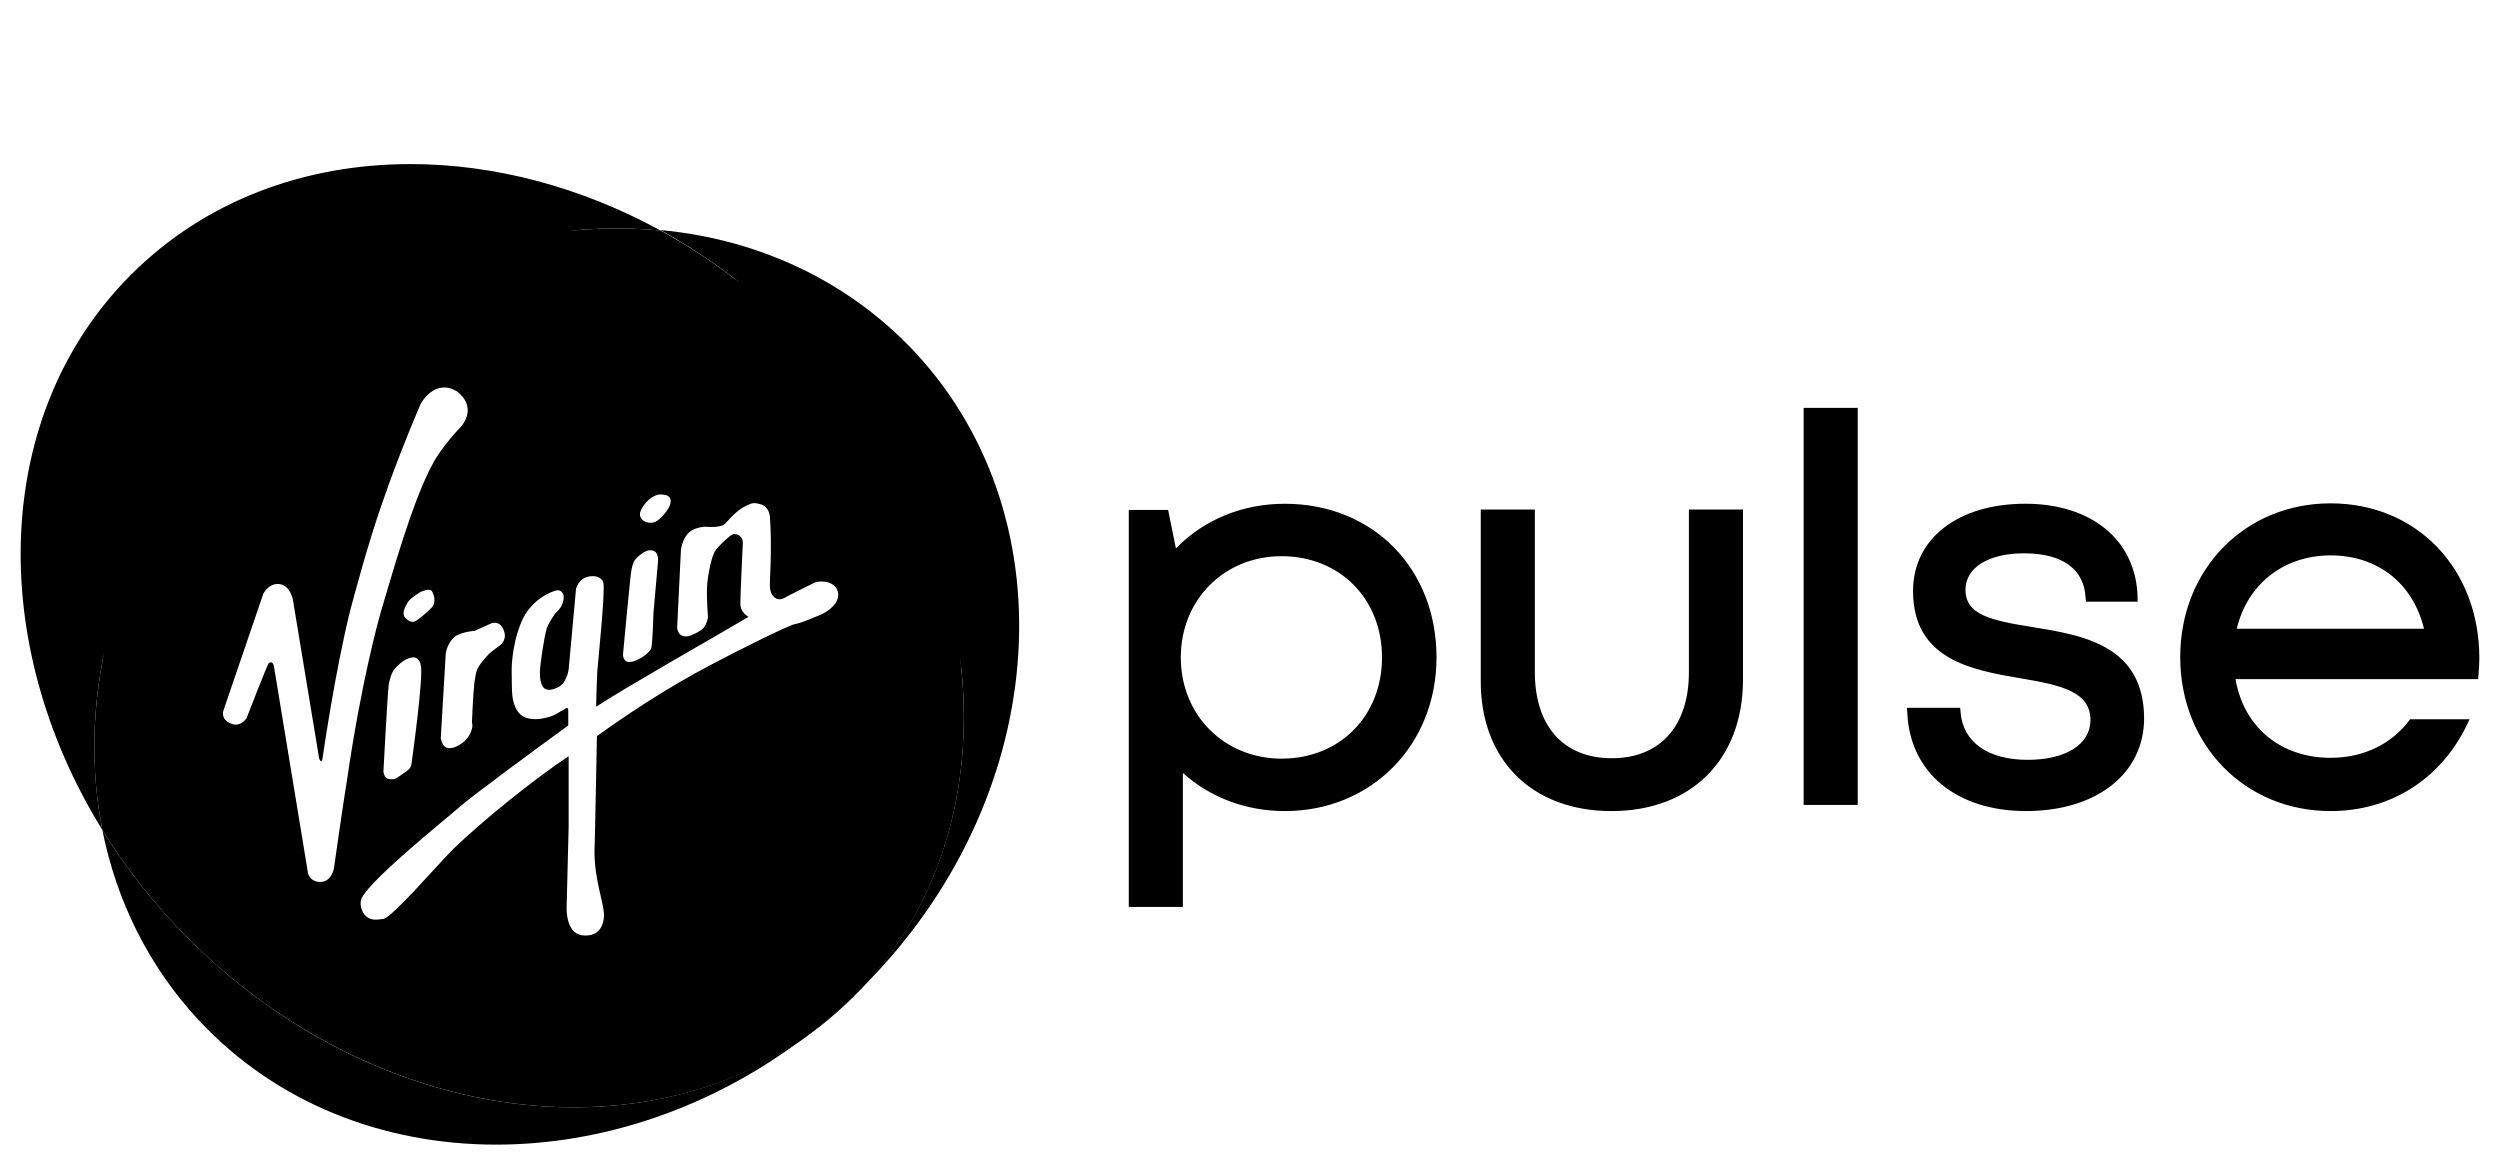
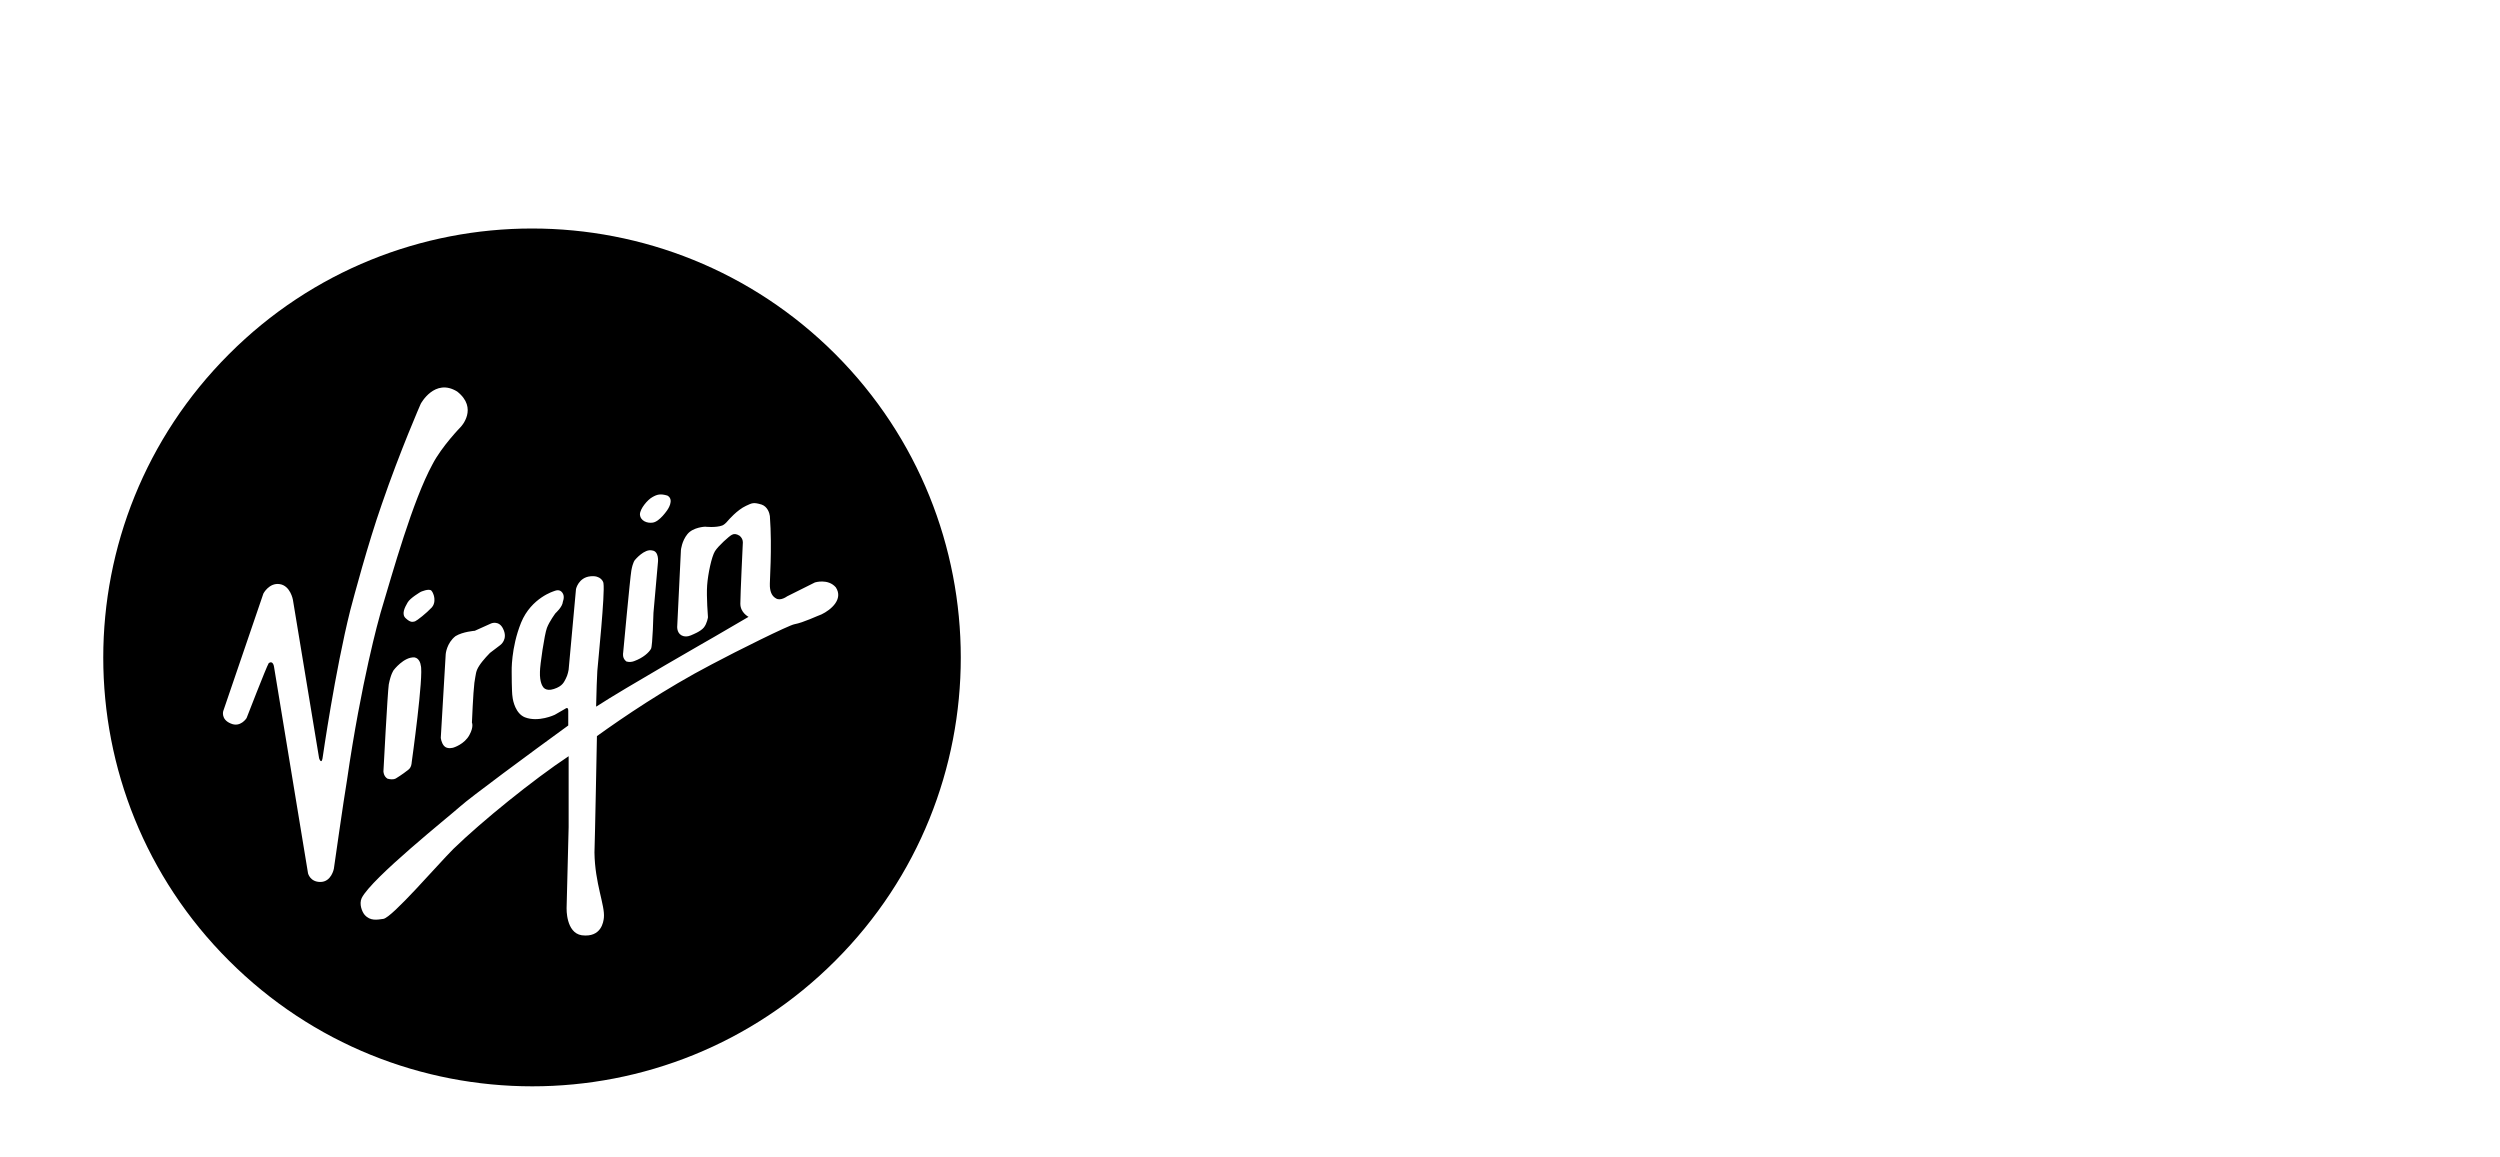
<svg xmlns="http://www.w3.org/2000/svg" id="Layer_2" version="1.1" viewBox="0 0 121 56">
-   <path d="M4.953,40.168C-.66,31.085-.382,20.019,6.341,13.296c3.59-3.59,8.409-5.355,13.526-5.355,4.026,0,8.211,1.091,12.098,3.213-.694-.059-1.388-.099-2.082-.099-5.91,0-12.098,2.34-17.076,6.981-6.584,6.128-9.321,14.656-7.854,22.133M38.826,50.303c.773-.575,1.527-1.21,2.261-1.884.238-.218.456-.436.674-.654-.139.159-.297.317-.456.476-.773.773-1.606,1.468-2.479,2.063" fill="$secondary$" />
-   <path d="M41.762,47.764c7.596-8.191,6.208-22.212-3.252-31.692-2.003-2.003-4.224-3.649-6.545-4.938,4.68.436,9.063,2.42,12.336,5.93,7.616,8.211,6.426,21.776-2.539,30.7M24.012,55.4c-5.454,0-10.65-2.003-14.398-6.029-2.439-2.618-3.986-5.811-4.661-9.202,1.15,1.864,2.558,3.649,4.185,5.275,5.375,5.375,12.217,8.151,18.642,8.151,4.006,0,7.854-1.091,11.047-3.292-4.522,3.391-9.777,5.097-14.815,5.097" fill="$secondary$" />
-   <path d="M9.732,32.672h0c0,9.044,7.338,16.362,16.362,16.362,9.044,0,16.362-7.338,16.362-16.362,0-9.044-7.338-16.362-16.362-16.362s-16.362,7.318-16.362,16.362M27.78,53.595c-6.406,0-13.268-2.777-18.642-8.151-1.646-1.646-3.034-3.411-4.185-5.275-1.468-7.457,1.269-16.005,7.854-22.133,4.978-4.641,11.185-6.981,17.076-6.981.694,0,1.388.04,2.082.099,2.32,1.269,4.542,2.915,6.545,4.938,9.46,9.46,10.848,23.501,3.252,31.692-.218.218-.456.436-.674.654-.734.674-1.487,1.309-2.261,1.884-3.193,2.201-7.04,3.272-11.047,3.272" fill="$secondary$" />
  <path d="M40.433,17.143c-8.111-8.111-21.26-8.111-29.352,0-8.111,8.111-8.111,21.26,0,29.352,8.111,8.111,21.26,8.111,29.352,0,8.092-8.092,8.092-21.24,0-29.352M31.568,24.065c.238-.139.397-.178.734-.079.357.198,0,.694,0,.694,0,0-.377.575-.714.615-.258.04-.595-.079-.615-.397,0-.278.377-.714.595-.833M30.16,31.601s.337-3.649.397-3.986c.079-.436.178-.516.178-.516,0,0,.456-.555.833-.456.337.04.278.555.278.555l-.218,2.459s-.04,1.606-.119,1.745c-.099.178-.377.436-.813.595-.099.04-.238.059-.377.02-.218-.159-.159-.416-.159-.416M23.774,30.173s.377-.159.575.258c.258.516-.139.793-.139.793l-.496.377s-.337.337-.516.615c-.178.278-.159.377-.238.833-.059.456-.119,1.924-.119,1.924,0,0,.099.198-.119.595-.238.456-.773.615-.773.615,0,0-.297.099-.456-.079-.139-.159-.159-.397-.159-.397l.238-4.046s.04-.535.476-.873c.357-.218.932-.258.932-.258l.793-.357ZM16.158,42.052s-.119.635-.654.635c-.496,0-.595-.416-.595-.416l-1.646-9.995s-.04-.337-.258-.178c-.119.198-1.071,2.658-1.071,2.658,0,0-.297.476-.773.258-.476-.198-.357-.595-.357-.595l1.944-5.692s.278-.535.793-.456c.516.079.635.754.635.754l1.269,7.675s.04.139.099.139.079-.218.079-.218c0,0,.595-4.145,1.329-7.08.178-.674.853-3.213,1.527-5.137.892-2.598,1.884-4.859,1.884-4.859,0,0,.674-1.269,1.765-.595,1.031.813.178,1.706.178,1.706,0,0-.912.932-1.368,1.805-.972,1.785-1.924,5.216-2.519,7.199-.079.278-.932,3.312-1.626,8.111-.159.932-.635,4.284-.635,4.284M20.085,30.074c-.099.02-.198.079-.436-.139-.238-.198-.059-.535.079-.773.119-.218.635-.516.635-.516,0,0,.397-.178.516-.059.119.139.139.337.139.337,0,0,.059.278-.119.476-.258.278-.714.635-.813.674M19.926,36.896s0,.238-.159.357c-.297.238-.595.416-.595.416,0,0-.119.099-.416.02-.198-.119-.198-.357-.198-.357,0,0,.198-3.788.258-4.204.099-.516.238-.694.238-.694,0,0,.496-.654,1.011-.615.238.04.297.337.297.377.159.456-.436,4.7-.436,4.7M39.759,29.737c-.178.059-.873.397-1.309.476-.258.04-2.777,1.289-4.006,1.944-2.241,1.17-4.284,2.558-5.553,3.471v.02s-.099,5.196-.119,5.613c.02,1.507.516,2.558.456,3.153-.02.198-.119.972-1.071.853-.773-.119-.734-1.309-.734-1.309l.099-3.927v-3.431c-1.706,1.13-4.204,3.153-5.573,4.482-.793.793-2.955,3.312-3.391,3.391-.297.04-.635.119-.912-.198-.119-.139-.278-.516-.139-.813.496-.972,4.204-3.927,4.78-4.442.436-.397,3.332-2.539,5.216-3.907v-.714c0-.218-.139-.099-.139-.099l-.516.297s-.793.377-1.448.119c-.436-.178-.575-.773-.595-.992-.04-.198-.04-1.21-.04-1.21,0,0-.04-1.15.456-2.38.496-1.21,1.606-1.527,1.606-1.527,0,0,.198-.099.337.02.178.159.119.377.079.496-.02.258-.357.555-.357.555,0,0-.297.397-.416.714s-.337,1.805-.337,2.122c-.02.516.139.714.139.714,0,0,.119.258.535.119.436-.139.496-.357.575-.496.099-.178.139-.436.139-.436l.357-3.907s.119-.555.694-.615c.516-.059.635.278.635.337.079.496-.258,3.748-.297,4.244-.02.238-.04,1.011-.059,1.725l.04-.02c1.269-.833,5.672-3.352,5.672-3.352l1.666-.972s-.397-.198-.397-.635.119-2.915.119-2.915c0,0,.04-.218-.159-.377-.159-.099-.278-.099-.377-.04-.119.059-.654.535-.813.793s-.337,1.091-.377,1.646.04,1.547.04,1.547c0,0-.04.297-.198.496s-.575.357-.575.357c0,0-.278.159-.516.02-.238-.139-.198-.456-.198-.456l.178-3.669s.04-.436.317-.773c.278-.337.853-.357.853-.357,0,0,.516.059.833-.059.139-.059.278-.238.278-.238,0,0,.436-.516.873-.714.297-.139.357-.178.754-.059.278.099.377.397.397.555.119,1.626-.02,3.193,0,3.411.02.297.119.476.297.575.218.139.535-.099.535-.099l1.349-.674s.635-.198,1.011.238c.377.575-.238,1.091-.694,1.309" fill="$primary$" />
-   <path d="M98.065,39.256h0c-3.371,0-5.632-1.864-5.751-4.76l-.02-.238h2.578l.02.198c.099,1.448,1.309,2.32,3.252,2.32,1.844,0,3.034-.754,3.034-1.924,0-1.349-1.349-1.686-3.391-2.023-2.32-.397-5.196-.892-5.196-4.224,0-2.539,2.182-4.224,5.434-4.224,3.213,0,5.355,1.765,5.434,4.502v.238h-2.499l-.02-.218c-.079-1.368-1.13-2.122-2.975-2.122-1.725,0-2.836.694-2.836,1.765,0,1.21,1.23,1.487,3.252,1.805,2.42.397,5.394.873,5.394,4.442-.02,2.658-2.301,4.462-5.712,4.462M89.914,19.741h-2.618v19.217h2.618v-19.217ZM77.995,39.256c3.867,0,6.366-2.499,6.366-6.366v-8.23h-2.618v7.873c0,2.598-1.388,4.165-3.728,4.165s-3.728-1.547-3.728-4.165v-7.873h-2.618v8.23c-.04,3.867,2.459,6.366,6.327,6.366M57.251,37.412c1.329,1.19,3.054,1.844,4.938,1.844,4.185,0,7.338-3.193,7.338-7.437,0-4.323-3.094-7.437-7.338-7.437-2.063,0-3.927.773-5.275,2.162l-.377-1.864h-1.904v19.217h2.618v-6.485ZM62.03,26.92c2.816,0,4.859,2.063,4.859,4.899s-2.043,4.899-4.859,4.899c-2.777,0-4.879-2.102-4.879-4.899s2.102-4.899,4.879-4.899M112.801,36.678c1.606,0,2.975-.674,3.847-1.864h2.876c-1.23,2.796-3.728,4.442-6.723,4.442-4.145,0-7.278-3.193-7.278-7.457,0-4.244,3.134-7.437,7.278-7.437,4.165,0,7.199,3.153,7.199,7.497,0,.278-.02.535-.04.813l-.02.198h-11.741c.397,2.32,2.182,3.808,4.601,3.808M112.801,26.881c-2.261,0-4.026,1.388-4.542,3.55h9.063c-.535-2.201-2.241-3.55-4.522-3.55h0" fill="$primary$" />
</svg>